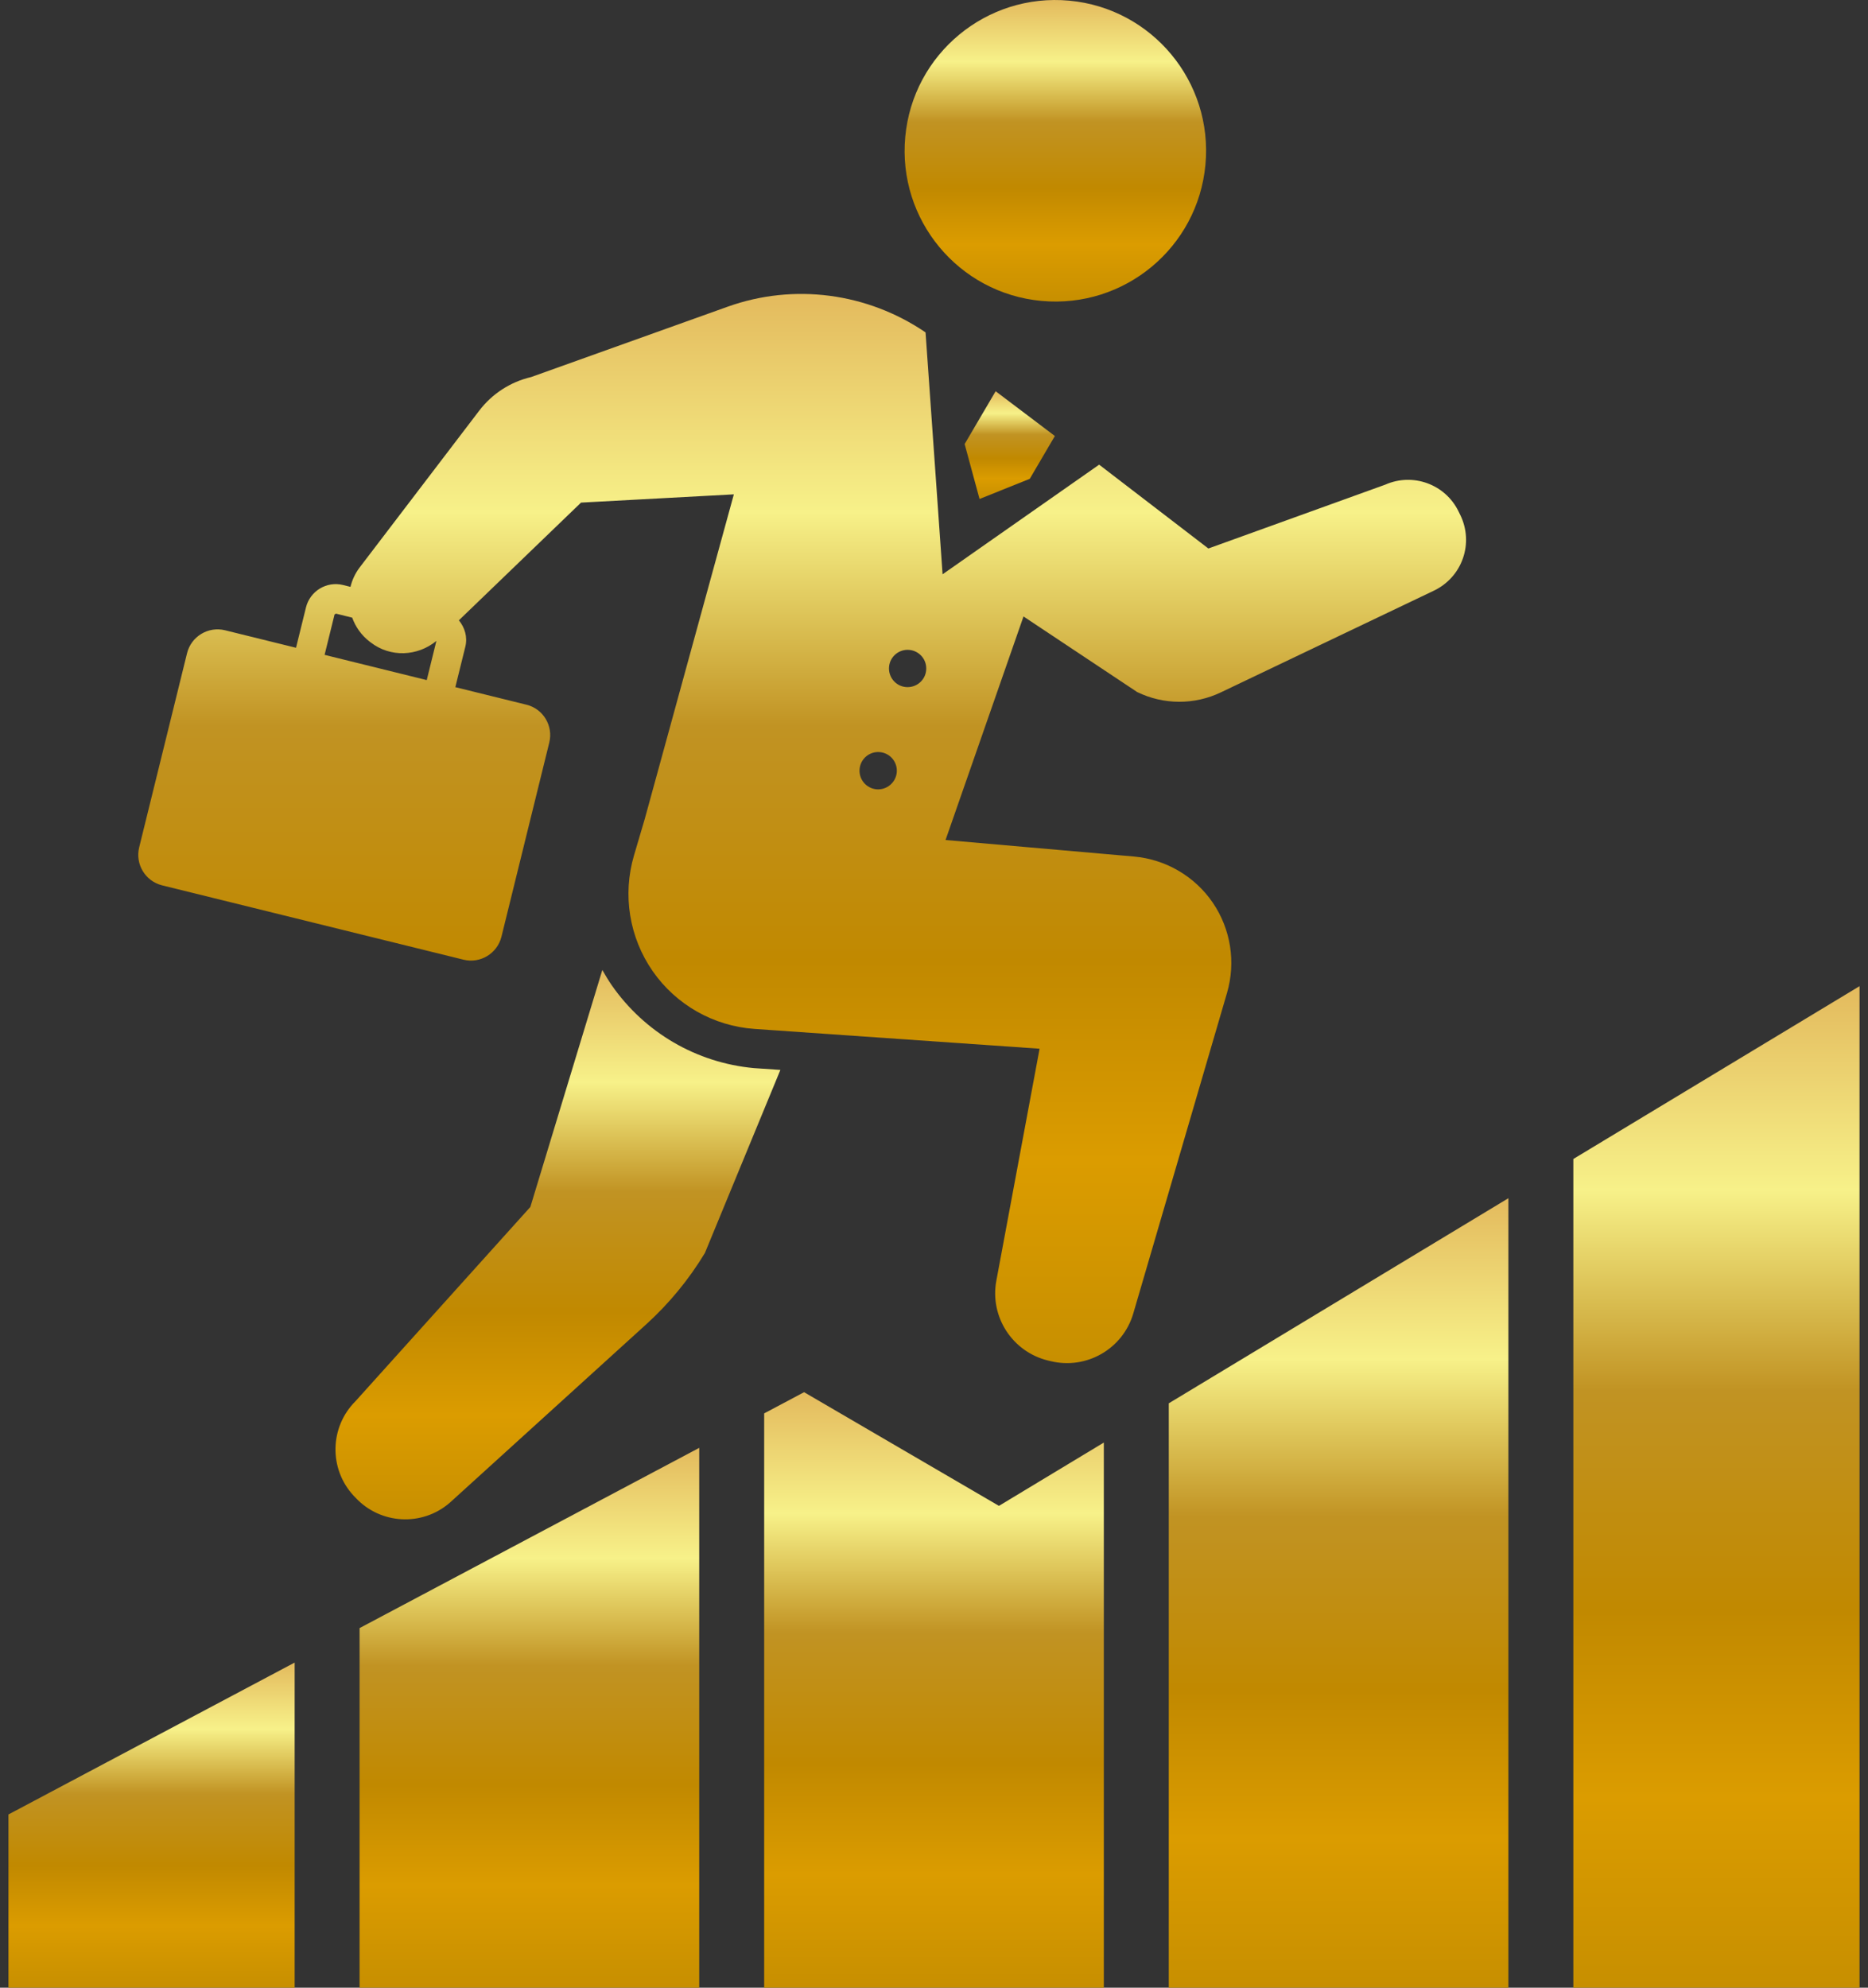
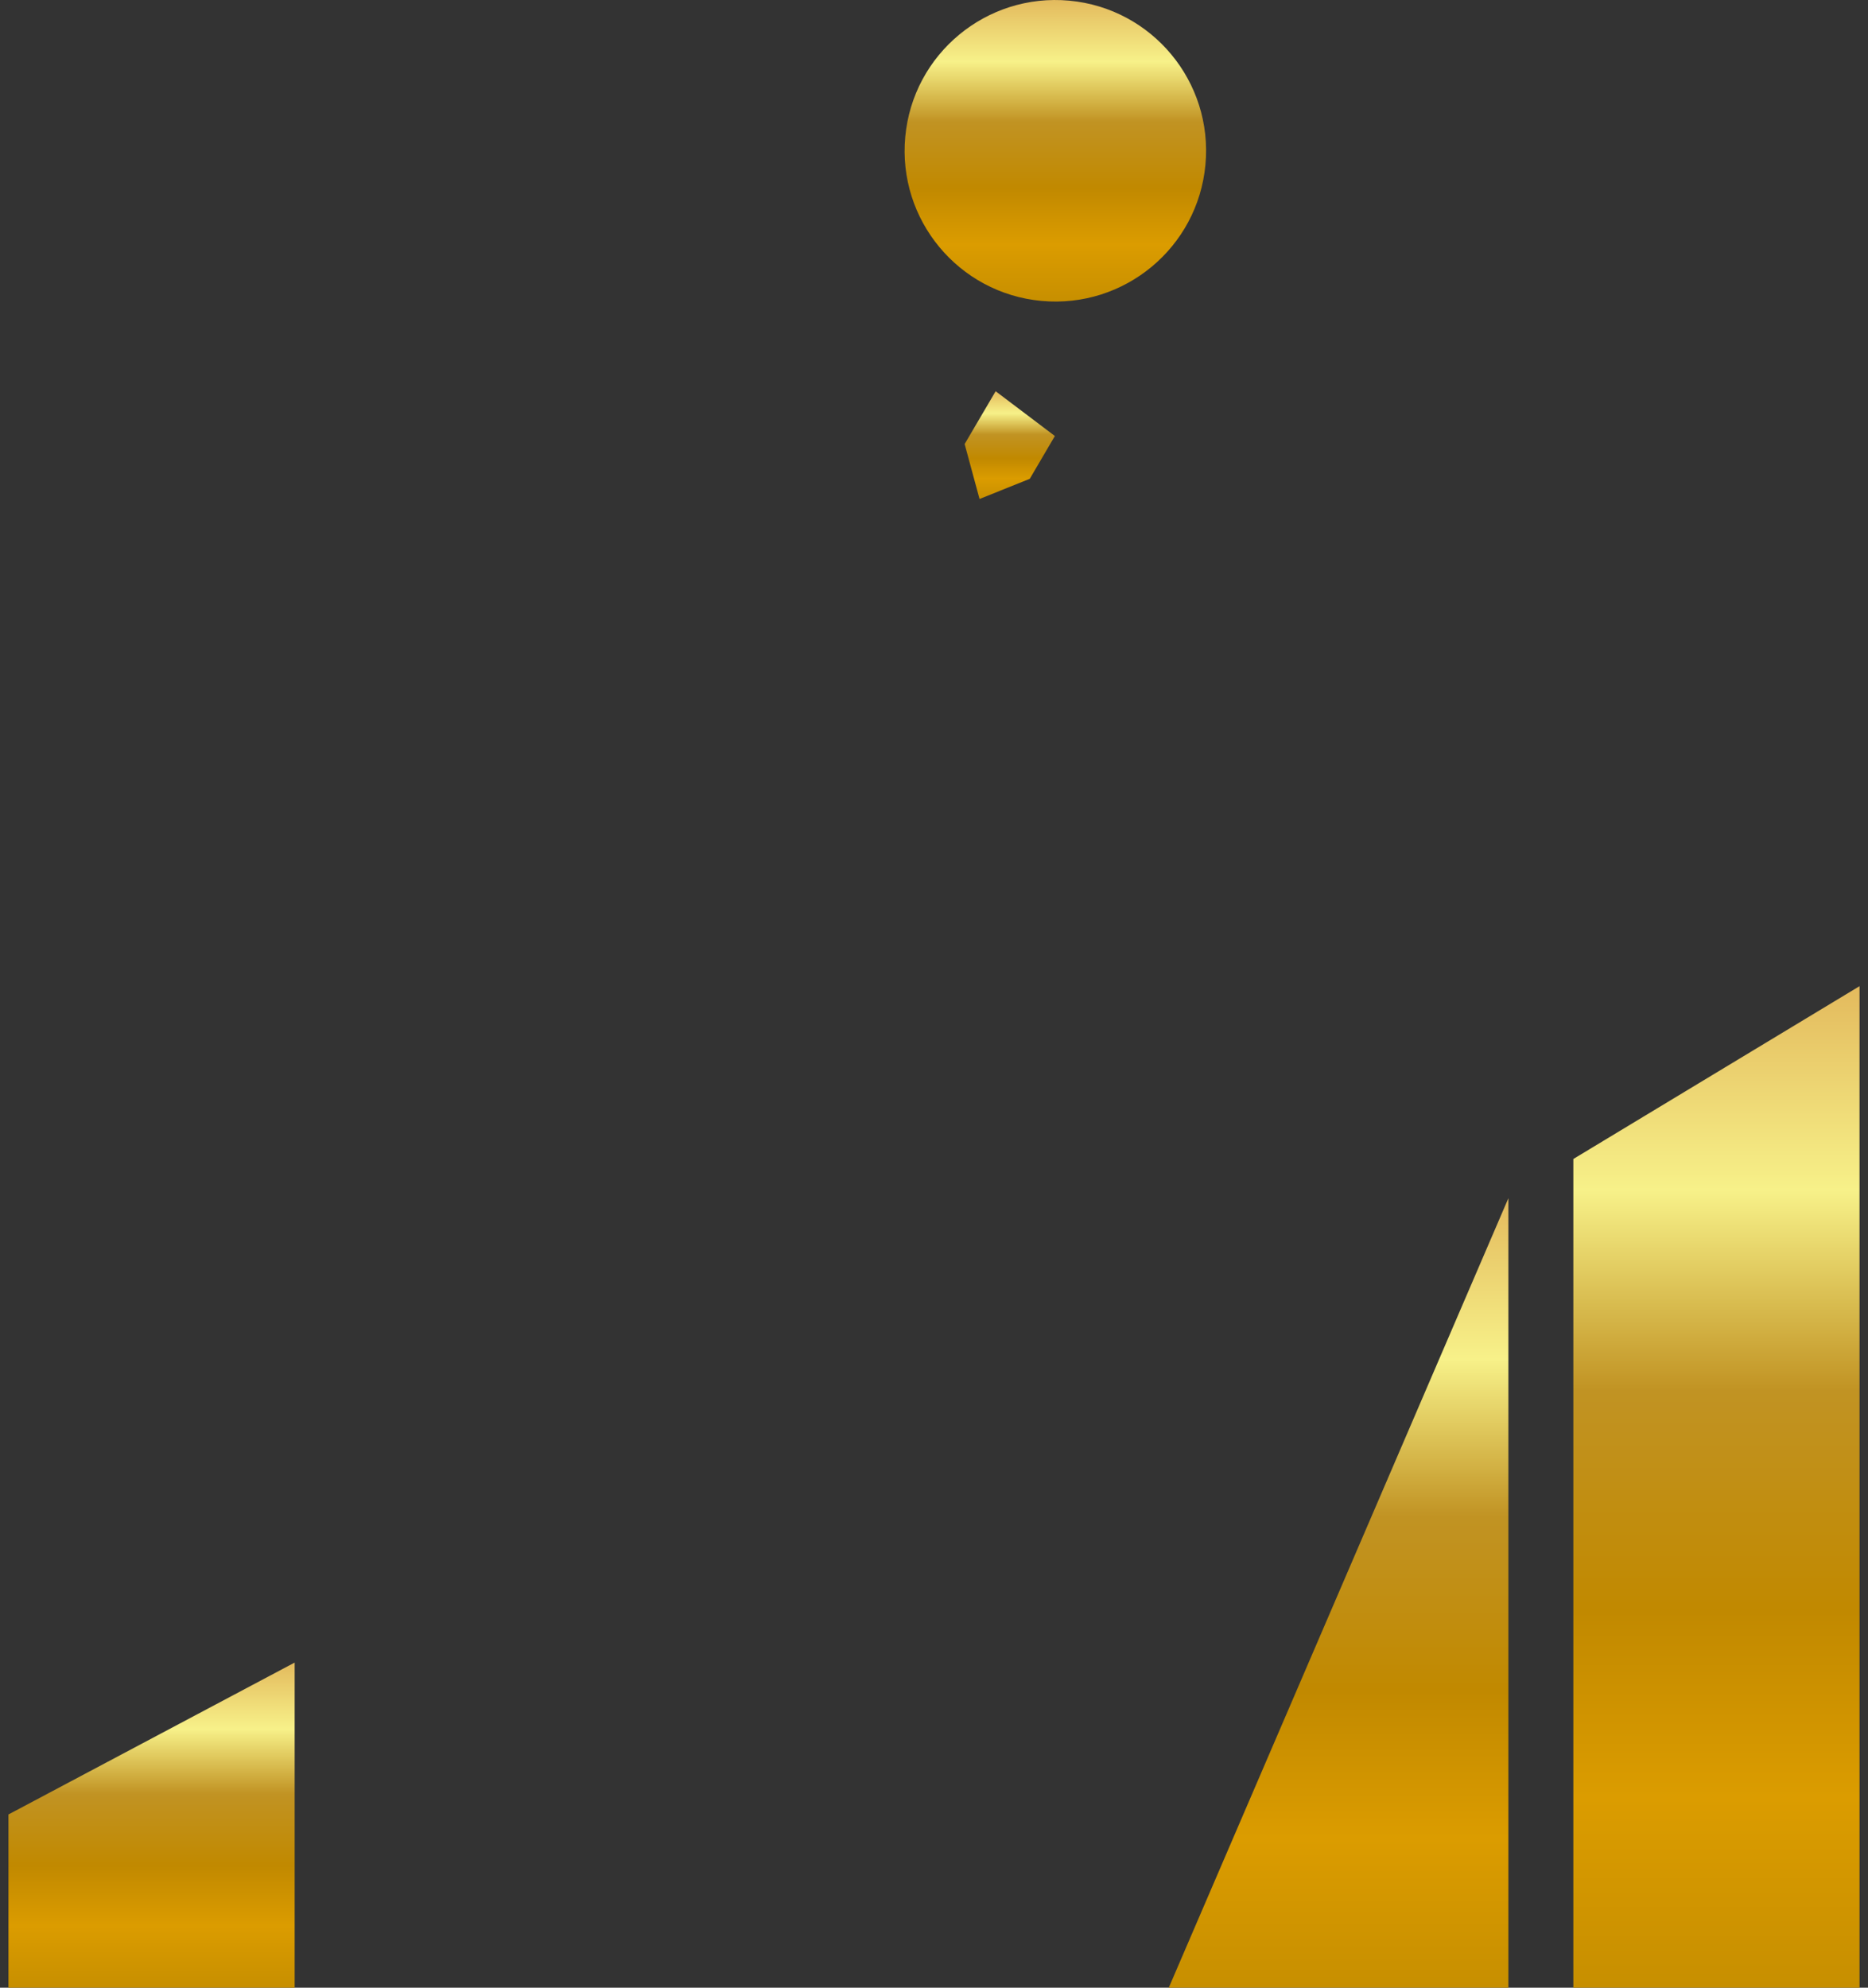
<svg xmlns="http://www.w3.org/2000/svg" width="94" height="100" viewBox="0 0 94 100" fill="none">
  <rect x="0" y="0" width="94" height="100" fill="#333333" stroke="none" />
-   <path d="M50.268 75.76L55.546 72.575V100H38.454V71.107L40.463 70.041L50.268 75.76Z" fill="url(#paint0_linear_26_248)" />
-   <path d="M35.186 100H18.095V81.909L35.186 72.841V100Z" fill="url(#paint1_linear_26_248)" />
  <path d="M14.827 83.644V100H0.426V91.285L14.827 83.644Z" fill="url(#paint2_linear_26_248)" />
-   <path d="M75.904 100H58.814V70.601L75.904 60.282V100Z" fill="url(#paint3_linear_26_248)" />
+   <path d="M75.904 100H58.814L75.904 60.282V100Z" fill="url(#paint3_linear_26_248)" />
  <path d="M93.574 100H79.173V58.308L93.574 49.614V100Z" fill="url(#paint4_linear_26_248)" />
  <path d="M52.405 15.139C48.234 14.752 45.165 11.054 45.554 6.882C45.94 2.714 49.636 -0.354 53.809 0.033C57.978 0.419 61.047 4.115 60.659 8.288C60.273 12.458 56.578 15.526 52.405 15.139Z" fill="url(#paint5_linear_26_248)" />
-   <path d="M26.688 60.722L30.31 48.8C30.459 49.058 30.609 49.317 30.779 49.562C32.438 51.947 35.045 53.469 37.937 53.736L39.27 53.827L35.471 63.038C34.665 64.372 33.67 65.582 32.514 66.63L22.637 75.599C21.244 76.811 19.137 76.696 17.882 75.339L17.792 75.246C16.541 73.893 16.586 71.793 17.889 70.494L26.688 60.722Z" fill="url(#paint6_linear_26_248)" />
  <path d="M51.819 24.089L49.292 25.104L48.542 22.34L50.102 19.683L53.082 21.936L51.819 24.089Z" fill="url(#paint7_linear_26_248)" />
-   <path d="M52.86 68.477L52.726 68.445C50.935 68.001 49.801 66.243 50.137 64.433L52.313 52.761L37.966 51.765C35.907 51.621 34.021 50.552 32.843 48.857C31.664 47.159 31.32 45.02 31.903 43.038L32.442 41.211L36.928 24.871L29.238 25.286L23.091 31.208C23.387 31.57 23.536 32.044 23.416 32.536L22.913 34.571L26.488 35.453C27.334 35.659 27.849 36.514 27.64 37.36L25.234 47.125C25.023 47.973 24.169 48.488 23.325 48.282L8.158 44.542C7.31 44.331 6.795 43.476 7.004 42.628L9.412 32.865C9.62 32.021 10.475 31.502 11.321 31.708L14.896 32.59L15.397 30.559C15.601 29.734 16.436 29.229 17.262 29.432L17.636 29.525C17.72 29.178 17.874 28.843 18.103 28.543L24.117 20.658C24.765 19.809 25.689 19.211 26.727 18.97L36.617 15.43C39.964 14.233 43.658 14.736 46.575 16.723L47.432 28.893L55.31 23.377L60.807 27.595L69.705 24.384C71.099 23.767 72.729 24.36 73.396 25.73L73.488 25.918C73.817 26.598 73.865 27.378 73.616 28.088C73.369 28.802 72.845 29.384 72.162 29.713L61.438 34.832C60.104 35.471 58.551 35.464 57.222 34.816L51.504 31.014L47.581 42.261L57.072 43.093C58.669 43.238 60.123 44.088 61.028 45.413C61.931 46.737 62.195 48.399 61.748 49.942L57.03 66.074C56.507 67.865 54.67 68.922 52.86 68.477ZM16.907 30.872L16.835 30.913L16.334 32.946L21.474 34.215L21.96 32.244C21.006 33.026 19.643 33.085 18.652 32.319L18.595 32.276C18.18 31.955 17.889 31.534 17.723 31.074L16.907 30.872ZM43.256 38.687C43.208 39.206 43.587 39.659 44.103 39.71C44.619 39.754 45.075 39.377 45.126 38.861C45.173 38.342 44.794 37.886 44.276 37.839C43.762 37.791 43.304 38.168 43.256 38.687ZM45.758 32.697C45.245 32.649 44.786 33.026 44.738 33.543C44.691 34.062 45.07 34.52 45.586 34.566C46.101 34.612 46.559 34.236 46.606 33.719C46.655 33.202 46.276 32.745 45.758 32.697Z" fill="url(#paint8_linear_26_248)" />
  <defs>
    <linearGradient id="paint0_linear_26_248" x1="47" y1="70.041" x2="47" y2="100" gradientUnits="userSpaceOnUse">
      <stop stop-color="#E3BA5D" />
      <stop offset="0.204" stop-color="#F7F189" />
      <stop offset="0.404" stop-color="#C19323" />
      <stop offset="0.624" stop-color="#C18900" />
      <stop offset="0.81" stop-color="#DB9C00" />
      <stop offset="1" stop-color="#C78F00" />
    </linearGradient>
    <linearGradient id="paint1_linear_26_248" x1="26.641" y1="72.841" x2="26.641" y2="100" gradientUnits="userSpaceOnUse">
      <stop stop-color="#E3BA5D" />
      <stop offset="0.204" stop-color="#F7F189" />
      <stop offset="0.404" stop-color="#C19323" />
      <stop offset="0.624" stop-color="#C18900" />
      <stop offset="0.81" stop-color="#DB9C00" />
      <stop offset="1" stop-color="#C78F00" />
    </linearGradient>
    <linearGradient id="paint2_linear_26_248" x1="7.627" y1="83.644" x2="7.627" y2="100" gradientUnits="userSpaceOnUse">
      <stop stop-color="#E3BA5D" />
      <stop offset="0.204" stop-color="#F7F189" />
      <stop offset="0.404" stop-color="#C19323" />
      <stop offset="0.624" stop-color="#C18900" />
      <stop offset="0.81" stop-color="#DB9C00" />
      <stop offset="1" stop-color="#C78F00" />
    </linearGradient>
    <linearGradient id="paint3_linear_26_248" x1="67.359" y1="60.282" x2="67.359" y2="100" gradientUnits="userSpaceOnUse">
      <stop stop-color="#E3BA5D" />
      <stop offset="0.204" stop-color="#F7F189" />
      <stop offset="0.404" stop-color="#C19323" />
      <stop offset="0.624" stop-color="#C18900" />
      <stop offset="0.81" stop-color="#DB9C00" />
      <stop offset="1" stop-color="#C78F00" />
    </linearGradient>
    <linearGradient id="paint4_linear_26_248" x1="86.373" y1="49.614" x2="86.373" y2="100" gradientUnits="userSpaceOnUse">
      <stop stop-color="#E3BA5D" />
      <stop offset="0.204" stop-color="#F7F189" />
      <stop offset="0.404" stop-color="#C19323" />
      <stop offset="0.624" stop-color="#C18900" />
      <stop offset="0.81" stop-color="#DB9C00" />
      <stop offset="1" stop-color="#C78F00" />
    </linearGradient>
    <linearGradient id="paint5_linear_26_248" x1="53.106" y1="-3.05176e-05" x2="53.106" y2="15.172" gradientUnits="userSpaceOnUse">
      <stop stop-color="#E3BA5D" />
      <stop offset="0.204" stop-color="#F7F189" />
      <stop offset="0.404" stop-color="#C19323" />
      <stop offset="0.624" stop-color="#C18900" />
      <stop offset="0.81" stop-color="#DB9C00" />
      <stop offset="1" stop-color="#C78F00" />
    </linearGradient>
    <linearGradient id="paint6_linear_26_248" x1="28.076" y1="48.8" x2="28.076" y2="76.437" gradientUnits="userSpaceOnUse">
      <stop stop-color="#E3BA5D" />
      <stop offset="0.204" stop-color="#F7F189" />
      <stop offset="0.404" stop-color="#C19323" />
      <stop offset="0.624" stop-color="#C18900" />
      <stop offset="0.81" stop-color="#DB9C00" />
      <stop offset="1" stop-color="#C78F00" />
    </linearGradient>
    <linearGradient id="paint7_linear_26_248" x1="50.812" y1="19.683" x2="50.812" y2="25.104" gradientUnits="userSpaceOnUse">
      <stop stop-color="#E3BA5D" />
      <stop offset="0.204" stop-color="#F7F189" />
      <stop offset="0.404" stop-color="#C19323" />
      <stop offset="0.624" stop-color="#C18900" />
      <stop offset="0.81" stop-color="#DB9C00" />
      <stop offset="1" stop-color="#C78F00" />
    </linearGradient>
    <linearGradient id="paint8_linear_26_248" x1="40.366" y1="14.788" x2="40.366" y2="68.578" gradientUnits="userSpaceOnUse">
      <stop stop-color="#E3BA5D" />
      <stop offset="0.204" stop-color="#F7F189" />
      <stop offset="0.404" stop-color="#C19323" />
      <stop offset="0.624" stop-color="#C18900" />
      <stop offset="0.81" stop-color="#DB9C00" />
      <stop offset="1" stop-color="#C78F00" />
    </linearGradient>
  </defs>
</svg>